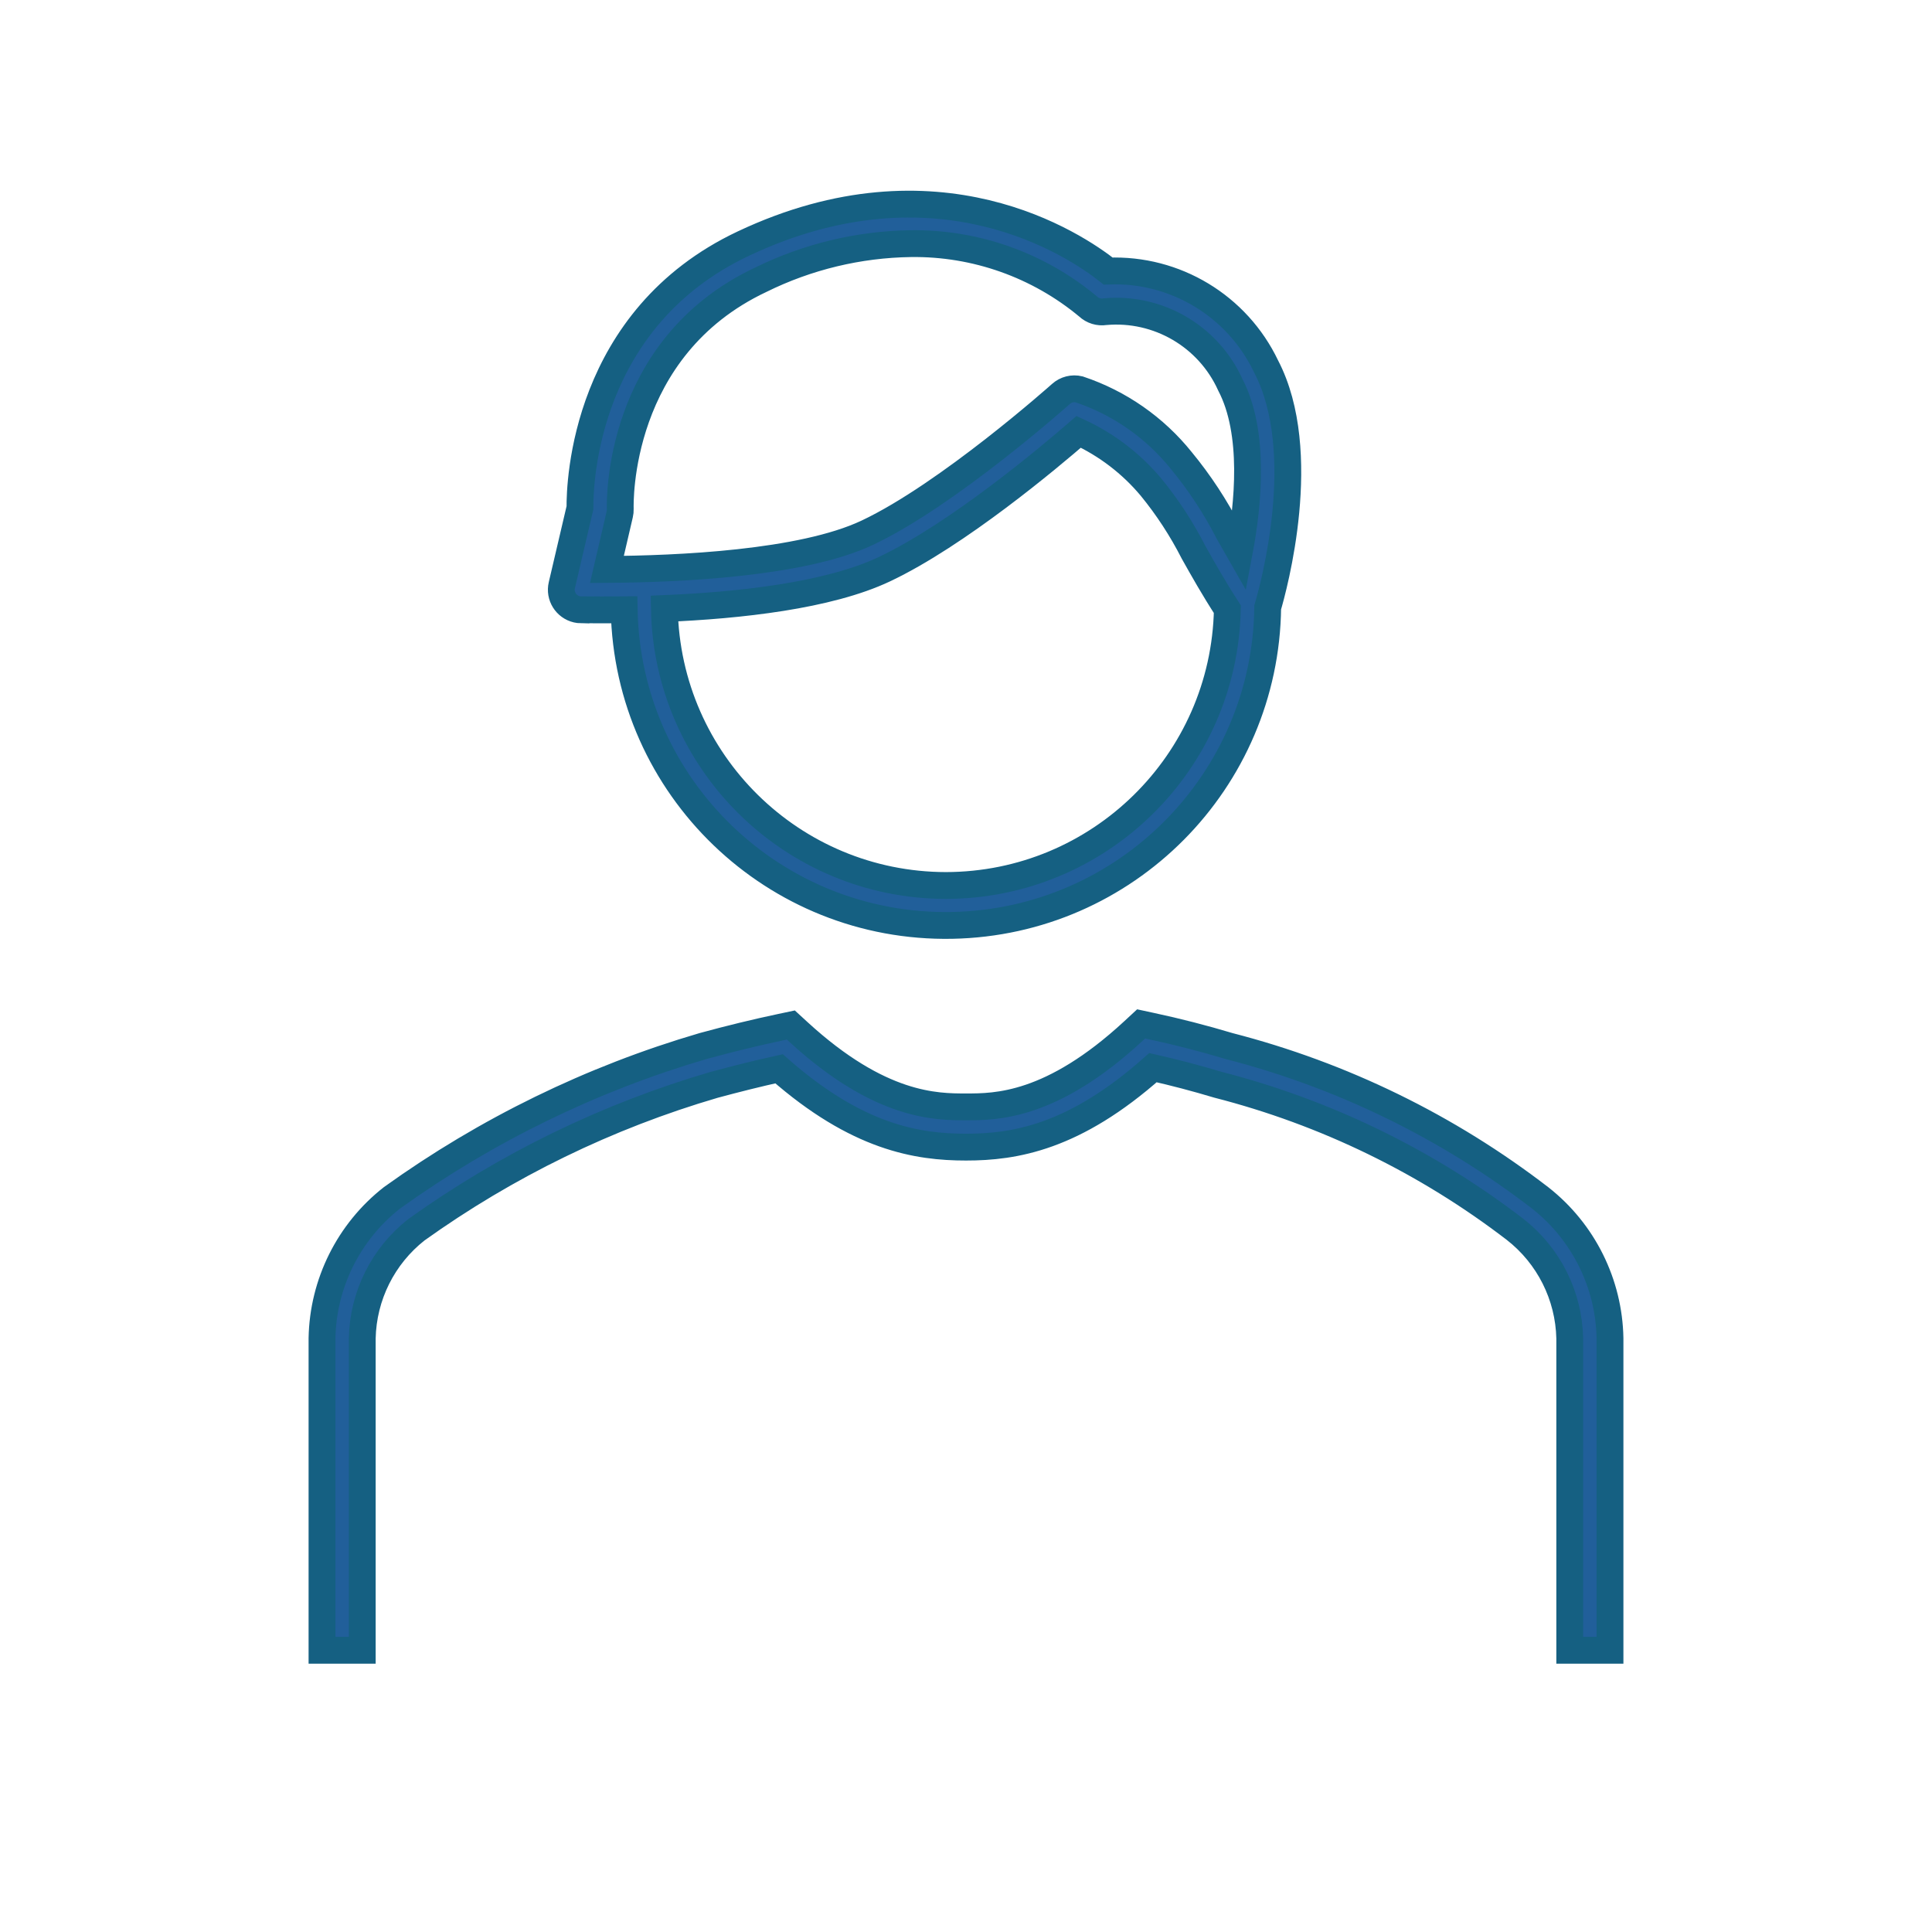
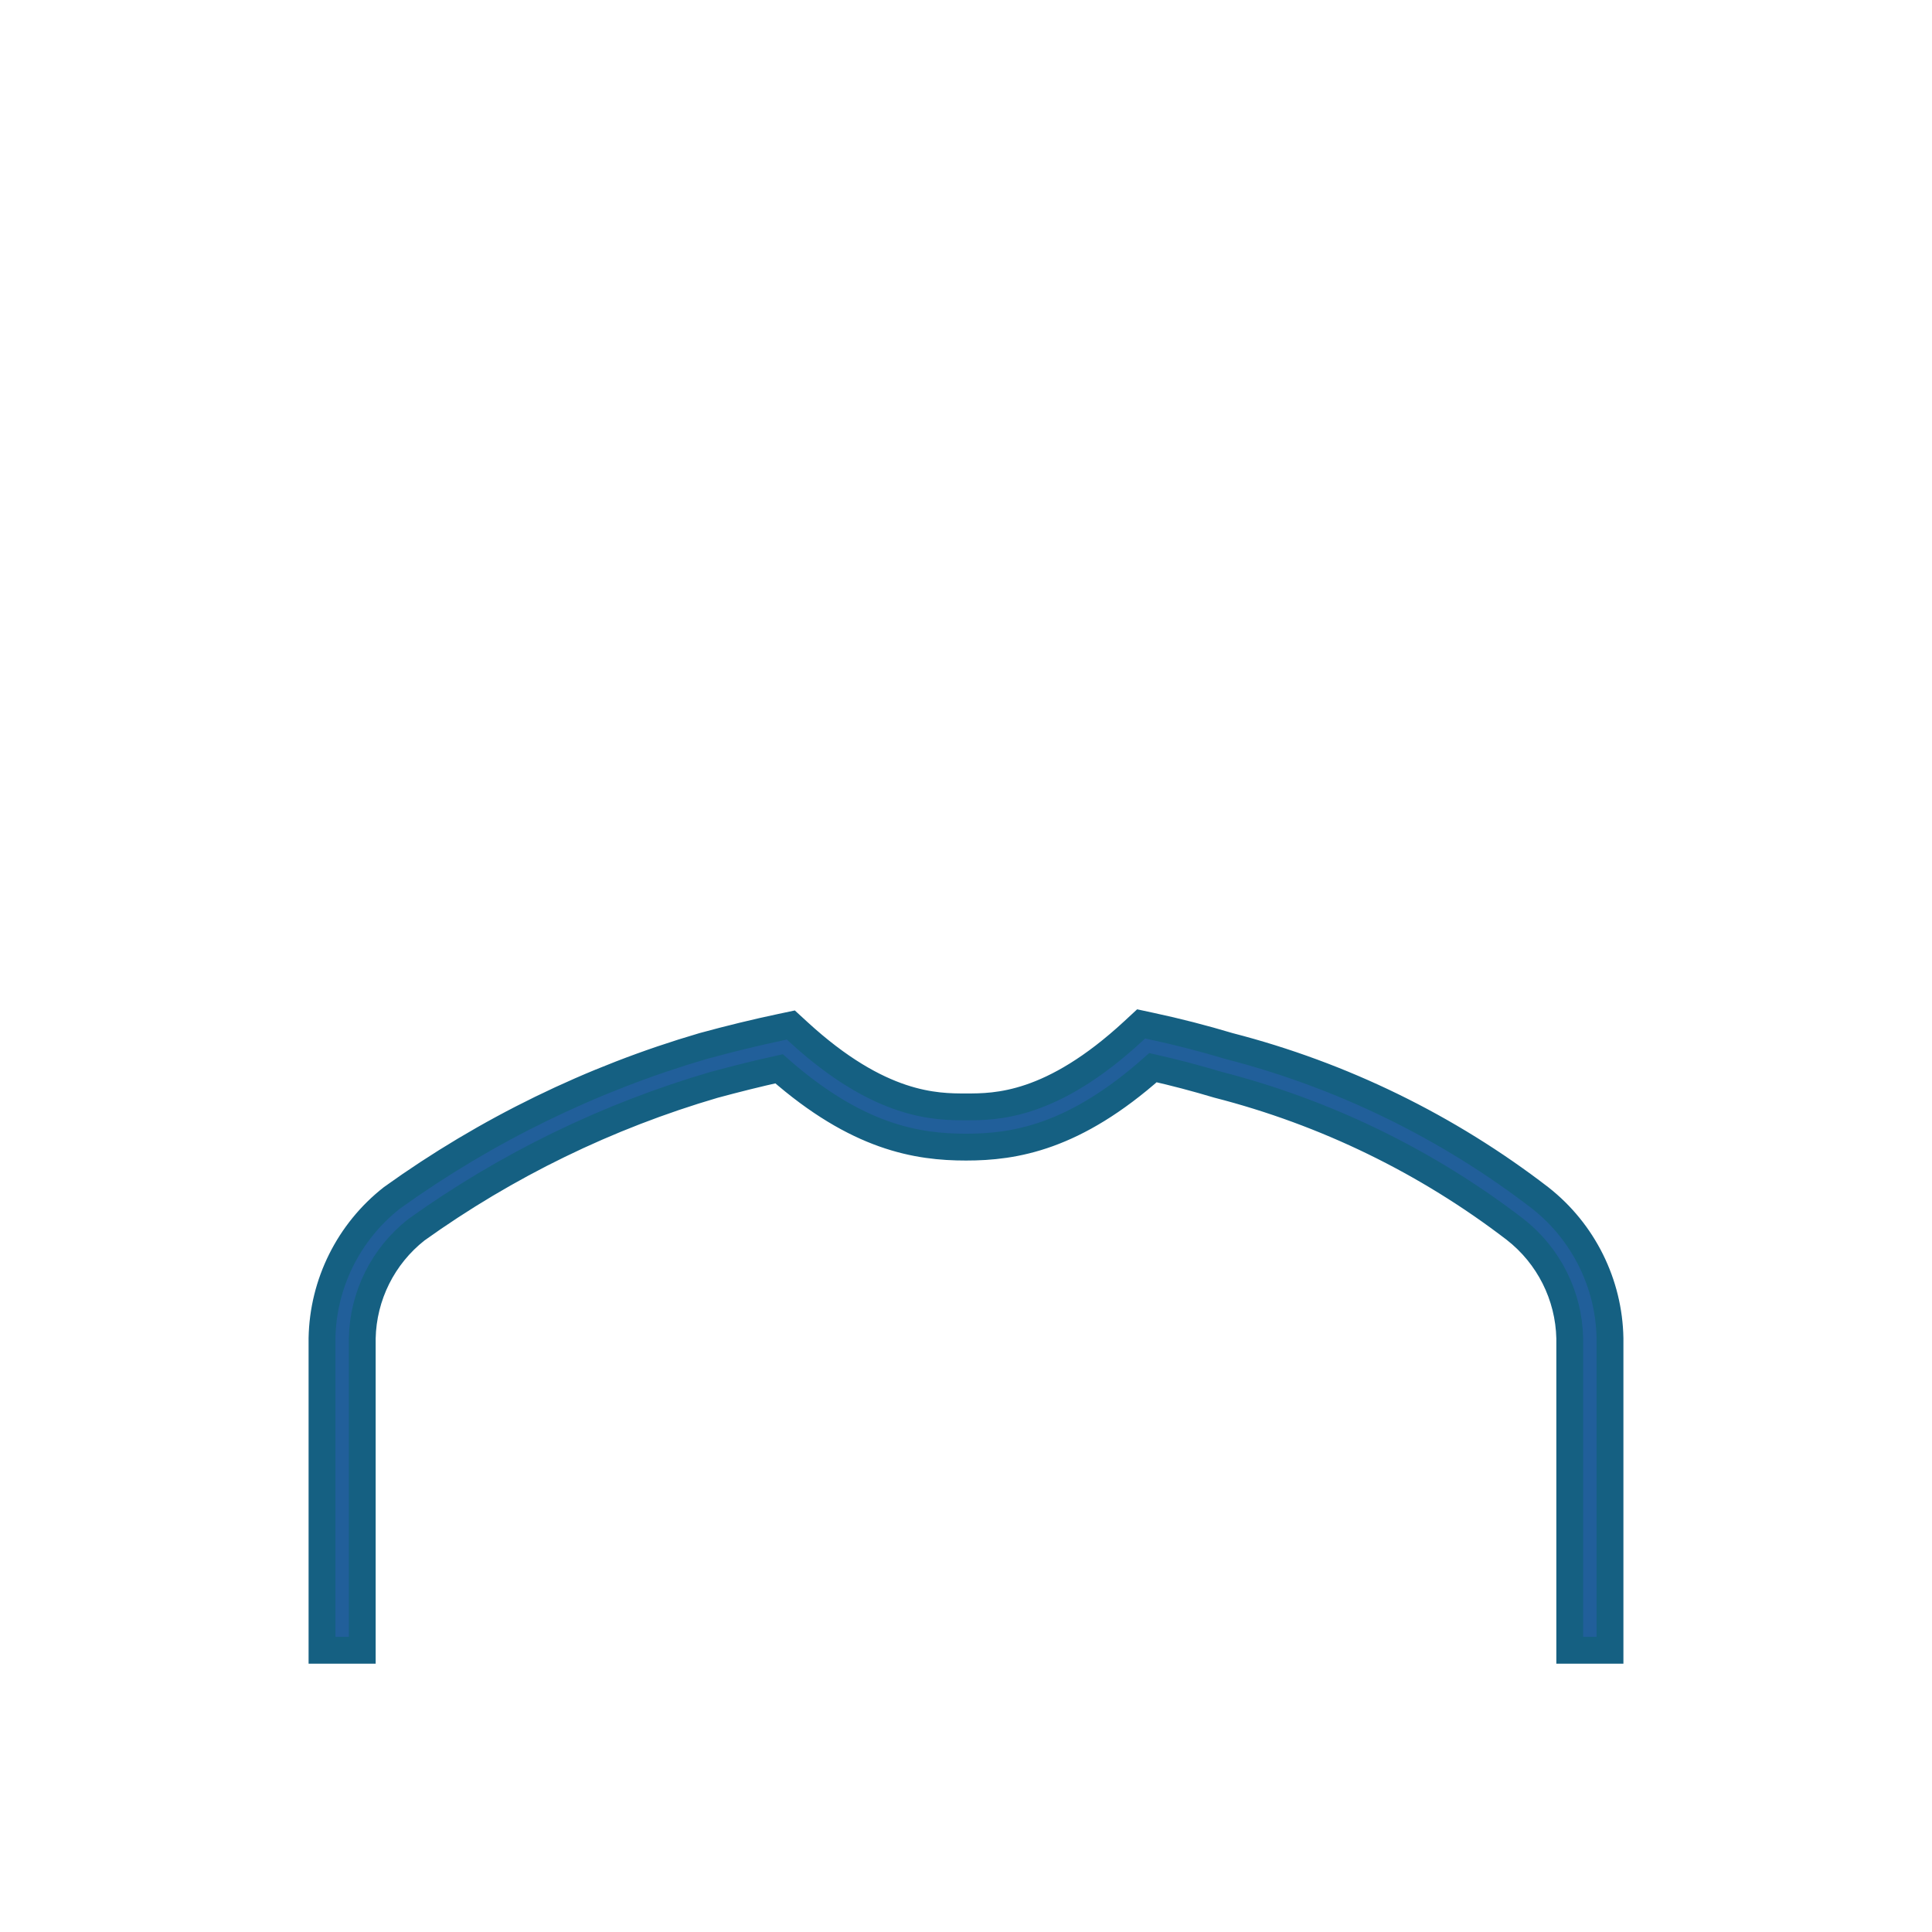
<svg xmlns="http://www.w3.org/2000/svg" width="96" height="96" xml:space="preserve" overflow="hidden">
  <g transform="translate(-472 -251)">
-     <path d="M500.882 281.3C501.516 281.308 502.24 281.307 503.015 281.3 503.183 290.129 510.478 297.151 519.307 296.982 527.945 296.817 534.89 289.821 534.991 281.182 535.282 280.196 537.134 273.461 534.909 269.202 533.477 266.198 530.392 264.336 527.066 264.469 525.431 263.175 518.576 258.553 508.937 263.104 501.037 266.831 500.808 275.004 500.818 276.231L499.918 280.076C499.792 280.614 500.126 281.152 500.664 281.278 500.734 281.294 500.807 281.303 500.88 281.304ZM519 295C511.367 294.989 505.147 288.87 505.012 281.238 508.751 281.083 513.162 280.598 515.937 279.287 519.568 277.573 524.157 273.712 525.601 272.458 526.987 273.097 528.214 274.035 529.194 275.206 530.013 276.207 530.721 277.293 531.308 278.445 531.776 279.28 532.308 280.224 532.986 281.271 532.834 288.889 526.62 294.989 519 295ZM502.794 276.558C502.814 276.472 502.823 276.383 502.82 276.295 502.81 275.969 502.638 268.283 509.791 264.906 512.116 263.757 514.669 263.142 517.262 263.106 520.473 263.064 523.594 264.17 526.062 266.225 526.289 266.44 526.604 266.537 526.913 266.487 529.548 266.25 532.044 267.707 533.133 270.118 534.381 272.507 534.021 276.085 533.583 278.407 533.395 278.079 533.219 277.765 533.05 277.464 532.398 276.19 531.61 274.99 530.7 273.886 529.382 272.243 527.618 271.014 525.62 270.347 525.301 270.27 524.965 270.355 524.72 270.574 524.664 270.624 519.101 275.584 515.088 277.474 511.831 279.011 505.652 279.274 502.157 279.296Z" stroke="#156082" stroke-width="1.333" fill="#215F9A" />
    <path d="M548.533 310.525C543.943 306.991 538.685 304.424 533.075 302.979 531.783 302.592 530.482 302.258 529.209 301.986L528.702 301.877 528.321 302.23C524.246 306 521.484 306 520 306 518.516 306 515.731 306 511.676 302.28L511.297 301.932 510.797 302.038C509.572 302.296 508.278 302.611 506.94 302.976 501.398 304.6 496.171 307.15 491.479 310.518 489.328 312.203 488.05 314.768 488 317.5L488 333 490 333 490 317.5C490.044 315.391 491.03 313.413 492.688 312.108 497.178 308.894 502.177 306.46 507.476 304.908 508.586 304.608 509.676 304.336 510.711 304.108 514.6 307.527 517.584 308 520 308 522.416 308 525.384 307.521 529.29 304.051 530.351 304.291 531.43 304.574 532.513 304.899 537.868 306.272 542.889 308.715 547.275 312.08 548.952 313.385 549.953 315.375 550 317.5L550 333 552 333 552 317.5C551.952 314.772 550.678 312.211 548.533 310.525Z" stroke="#156082" stroke-width="1.333" fill="#215F9A" />
  </g>
</svg>